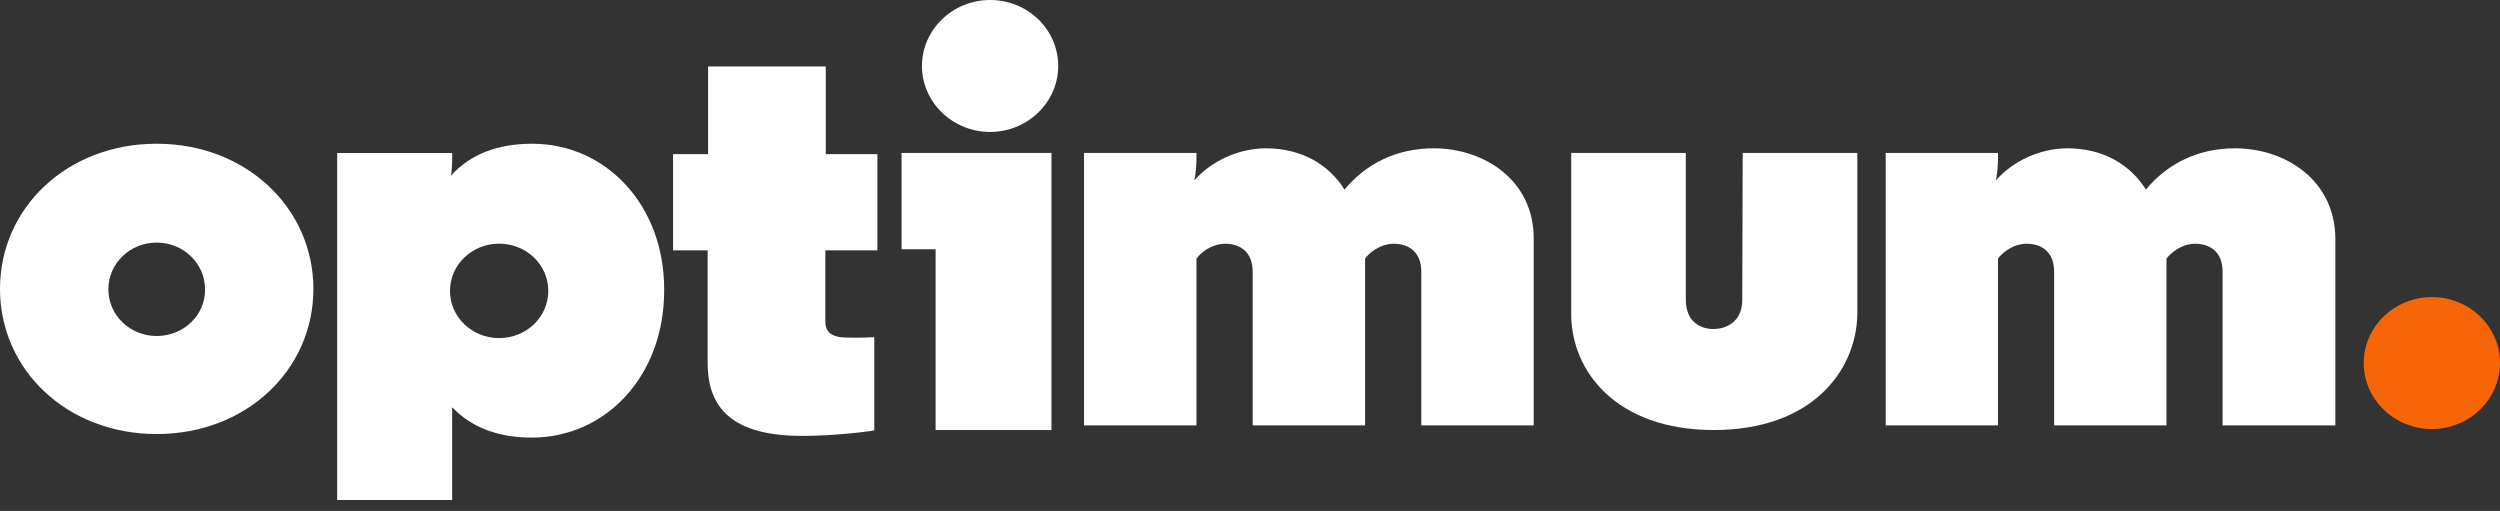
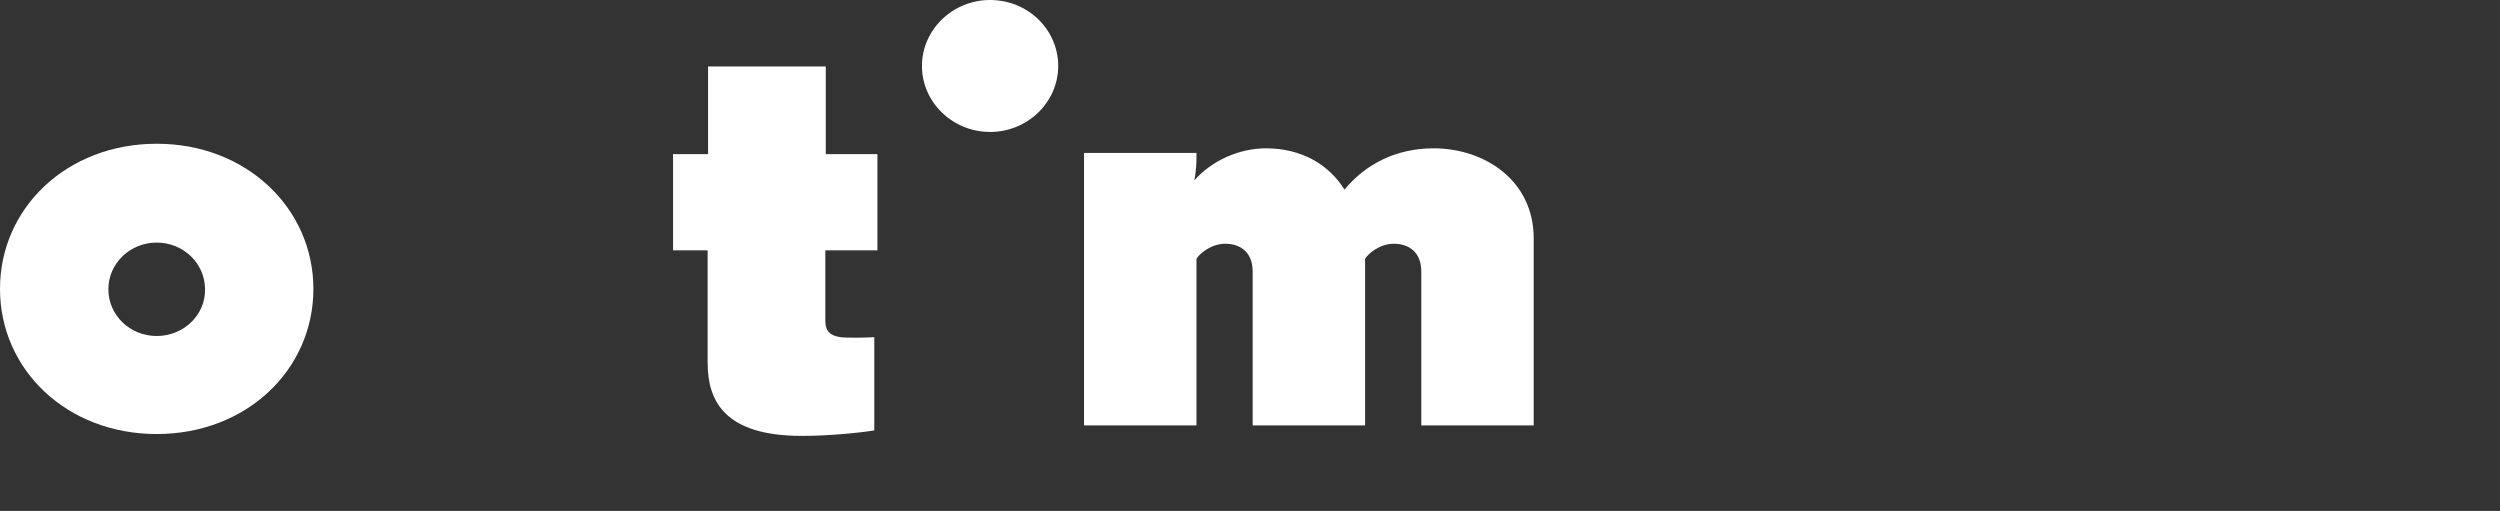
<svg xmlns="http://www.w3.org/2000/svg" width="137" height="28" viewBox="0 0 137 28" fill="none">
  <rect x="0" y="0" width="137" height="28" fill="#333333" stroke="none" />
  <g id="Logo">
-     <path id="Vector" d="M133.265 16.28C131.211 16.28 129.531 17.907 129.531 19.896C129.531 21.884 131.211 23.511 133.265 23.511C135.318 23.511 136.998 21.884 136.998 19.896C136.998 17.885 135.318 16.28 133.265 16.28Z" fill="#F66608" />
-     <path id="Vector_2" d="M122.48 8.128C120.437 8.128 118.769 8.973 117.594 10.389C116.725 8.996 115.222 8.128 113.296 8.128C111.839 8.128 110.336 8.791 109.373 9.887C109.373 9.887 109.49 9.384 109.49 8.654V8.38H103.336V23.313H109.49V14.179C109.655 13.905 110.289 13.357 111.064 13.357C111.886 13.357 112.567 13.814 112.567 14.887V23.313H118.722V14.179C118.91 13.905 119.52 13.357 120.296 13.357C121.118 13.357 121.799 13.814 121.799 14.887V23.313H127.977V13.106C127.977 9.864 125.228 8.128 122.48 8.128Z" fill="white" />
-     <path id="Vector_3" d="M95.476 16.43C95.476 17.642 94.589 18.031 93.894 18.031C93.199 18.031 92.383 17.642 92.383 16.43V8.38H86.102V17.208C86.102 20.341 88.571 23.565 93.918 23.565C99.289 23.565 101.734 20.318 101.782 17.208V8.38H95.5L95.476 16.43Z" fill="white" />
    <path id="Vector_4" d="M78.569 8.128C76.523 8.128 74.854 8.973 73.678 10.389C72.808 8.996 71.303 8.128 69.375 8.128C67.918 8.128 66.413 8.791 65.449 9.887C65.449 9.887 65.566 9.384 65.566 8.654V8.38H59.406V23.313H65.566V14.179C65.731 13.905 66.366 13.357 67.142 13.357C67.965 13.357 68.647 13.814 68.647 14.887V23.313H74.807V14.179C74.971 13.905 75.606 13.357 76.382 13.357C77.205 13.357 77.887 13.814 77.887 14.887V23.313H84.047V13.106C84.07 9.864 81.32 8.128 78.569 8.128Z" fill="white" />
    <path id="Vector_5" d="M54.257 0C52.203 0 50.523 1.627 50.523 3.615C50.523 5.604 52.203 7.231 54.257 7.231C56.31 7.231 57.99 5.604 57.99 3.615C57.99 1.627 56.334 0 54.257 0Z" fill="white" />
-     <path id="Vector_6" d="M49.406 13.659H51.272V23.566H57.62V8.381H49.406V13.659Z" fill="white" />
    <path id="Vector_7" d="M36.883 13.717H38.778V19.87C38.778 21.96 39.689 23.887 43.948 23.887C45.498 23.887 47.246 23.701 47.911 23.585V18.477C47.911 18.477 47.123 18.523 46.434 18.5C45.178 18.5 45.228 17.85 45.228 17.432V13.717H48.083V8.447H45.252V3.641H38.803V8.447H36.883V13.717Z" fill="white" />
-     <path id="Vector_8" d="M27.353 18.528C25.861 18.528 24.659 17.373 24.659 15.94C24.659 14.508 25.861 13.353 27.353 13.353C28.844 13.353 30.047 14.508 30.047 15.94C30.047 17.373 28.844 18.528 27.353 18.528ZM29.157 7.877C27.305 7.877 25.789 8.431 24.707 9.633C24.755 9.425 24.779 9.078 24.779 8.639V8.385H18.477V27.4H24.779V22.317C25.861 23.449 27.353 23.981 29.133 23.981C33.198 23.981 36.397 20.607 36.397 15.917C36.421 11.25 33.222 7.877 29.157 7.877Z" fill="white" />
    <path id="Vector_9" d="M8.587 18.413C7.12 18.413 5.938 17.271 5.938 15.854C5.938 14.437 7.12 13.294 8.587 13.294C10.054 13.294 11.236 14.437 11.236 15.854C11.26 17.271 10.054 18.413 8.587 18.413ZM8.587 7.877C3.667 7.877 0 11.397 0 15.831C0 20.265 3.667 23.785 8.587 23.785C13.507 23.785 17.174 20.265 17.174 15.831C17.174 11.42 13.507 7.877 8.587 7.877Z" fill="white" />
  </g>
</svg>